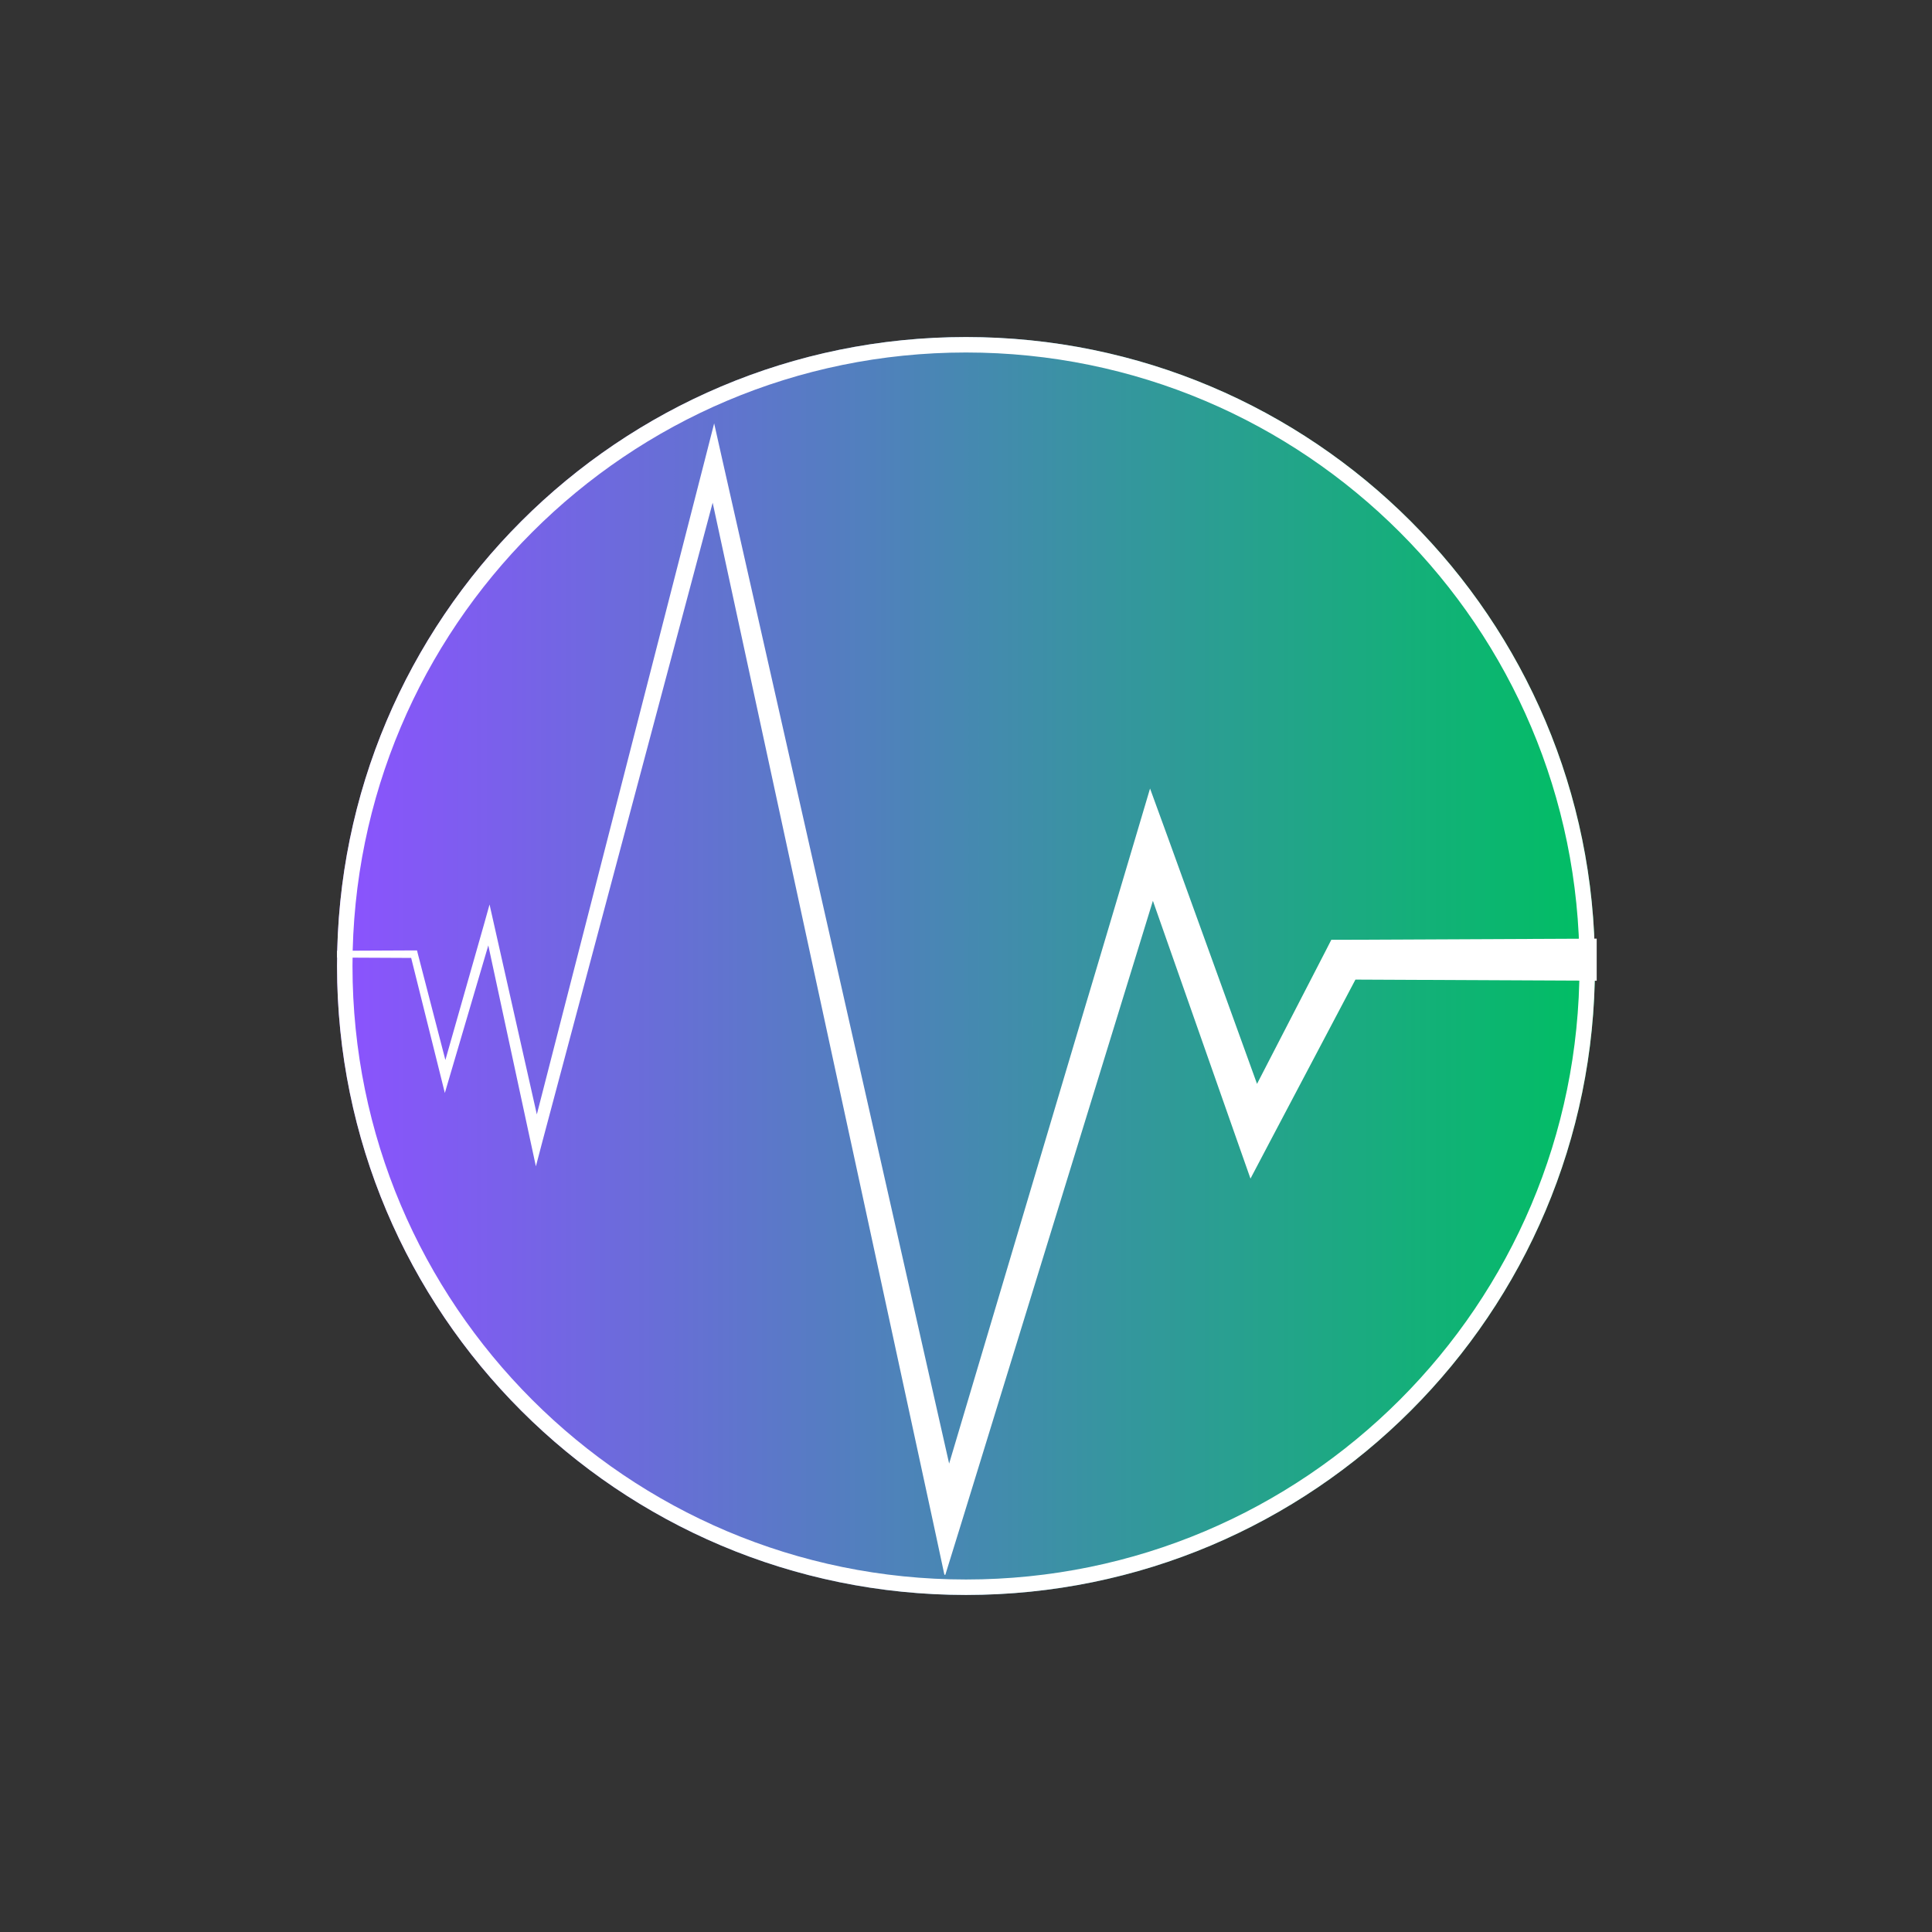
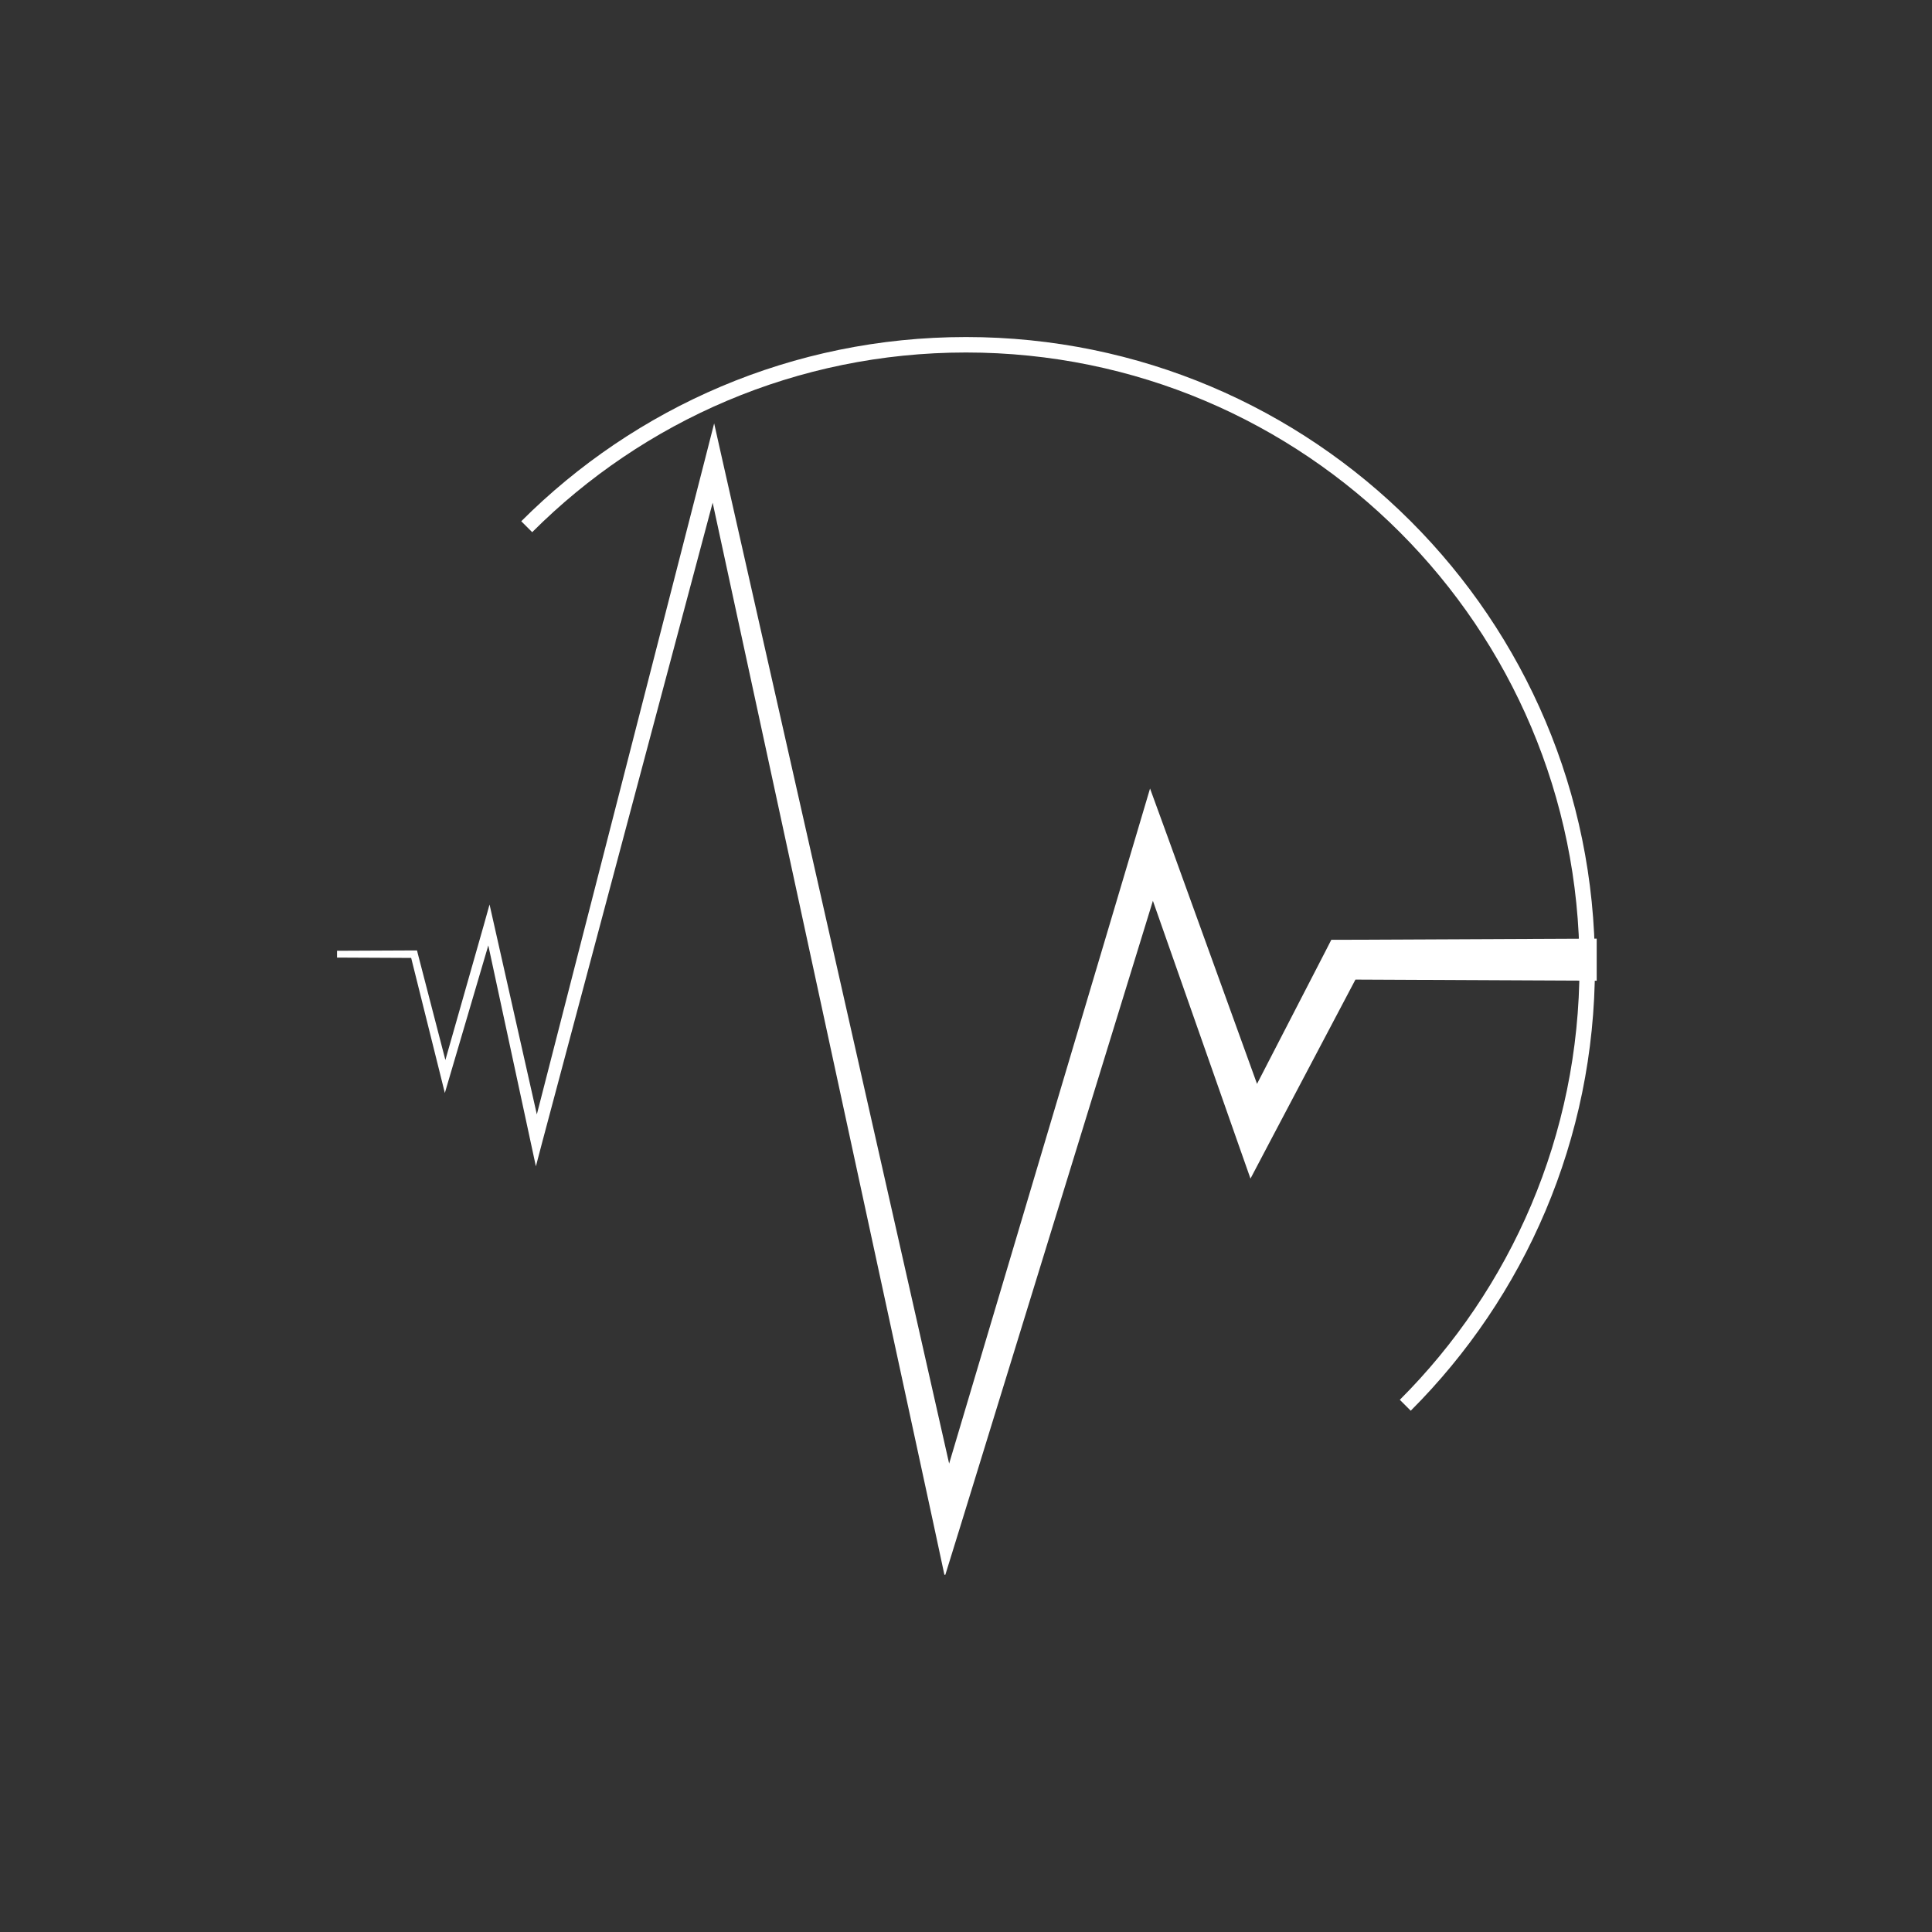
<svg xmlns="http://www.w3.org/2000/svg" data-bbox="-76.594 65.418 447.199 244.164" height="500" viewBox="0 0 375 375" width="500" data-type="ugc">
  <rect x="0" y="0" width="375" height="375" fill="#333333" stroke="none" />
  <g>
    <defs>
      <clipPath id="431658e5-c384-4d82-8827-dbff5f98ea11">
        <path d="M65.418 65.418h244.164v244.164H65.418Zm0 0" />
      </clipPath>
      <clipPath id="47ed7dc5-80de-4dcf-b382-0b07d7086ea3">
-         <path d="M187.5 65.418c-67.422 0-122.082 54.66-122.082 122.082s54.66 122.082 122.082 122.082 122.082-54.66 122.082-122.082S254.922 65.418 187.5 65.418m0 0" />
-       </clipPath>
+         </clipPath>
      <clipPath id="c172ca64-3c56-4d74-bbe7-2c859ba7bc67">
-         <path d="M65.418 65.418h244.16v244.16H65.418Zm0 0" />
+         <path d="M65.418 65.418h244.16v244.16Zm0 0" />
      </clipPath>
      <clipPath id="abc435c0-799a-4290-8612-3e7d010a86fb">
        <path d="M187.5 65.418c-67.422 0-122.082 54.66-122.082 122.082s54.66 122.078 122.082 122.078S309.578 254.922 309.578 187.5 254.922 65.418 187.5 65.418m0 0" />
      </clipPath>
      <clipPath id="0a18a54b-a1b4-4a6b-9347-b2dd22907430">
        <path d="M65.418 82.164h244.5v223.5h-244.5Zm0 0" />
      </clipPath>
      <linearGradient id="a82eb5de-15c0-4f3e-88bf-cc87968ab54b" y2="128" gradientUnits="userSpaceOnUse" x2="256" y1="128" gradientTransform="translate(65.42 65.42)scale(.954)" x1="0">
        <stop offset="0" stop-color="#8C52FF" />
        <stop offset=".004" stop-color="#8B53FE" />
        <stop offset=".008" stop-color="#8B53FE" />
        <stop offset=".012" stop-color="#8A53FD" />
        <stop offset=".016" stop-color="#8A54FD" />
        <stop offset=".02" stop-color="#8954FC" />
        <stop offset=".023" stop-color="#8955FB" />
        <stop offset=".027" stop-color="#8855FB" />
        <stop offset=".031" stop-color="#8856FA" />
        <stop offset=".035" stop-color="#8756FA" />
        <stop offset=".039" stop-color="#8756F9" />
        <stop offset=".043" stop-color="#8657F8" />
        <stop offset=".047" stop-color="#8557F8" />
        <stop offset=".051" stop-color="#8558F7" />
        <stop offset=".055" stop-color="#8458F6" />
        <stop offset=".059" stop-color="#8458F6" />
        <stop offset=".063" stop-color="#8359F5" />
        <stop offset=".066" stop-color="#8359F5" />
        <stop offset=".07" stop-color="#825AF4" />
        <stop offset=".074" stop-color="#825AF3" />
        <stop offset=".078" stop-color="#815BF3" />
        <stop offset=".082" stop-color="#815BF2" />
        <stop offset=".086" stop-color="#805BF2" />
        <stop offset=".09" stop-color="#7F5CF1" />
        <stop offset=".094" stop-color="#7F5CF0" />
        <stop offset=".098" stop-color="#7E5DF0" />
        <stop offset=".102" stop-color="#7E5DEF" />
        <stop offset=".105" stop-color="#7D5EEF" />
        <stop offset=".109" stop-color="#7D5EEE" />
        <stop offset=".113" stop-color="#7C5EED" />
        <stop offset=".117" stop-color="#7C5FED" />
        <stop offset=".121" stop-color="#7B5FEC" />
        <stop offset=".125" stop-color="#7A60EB" />
        <stop offset=".129" stop-color="#7A60EB" />
        <stop offset=".133" stop-color="#7961EA" />
        <stop offset=".137" stop-color="#7961EA" />
        <stop offset=".141" stop-color="#7861E9" />
        <stop offset=".145" stop-color="#7862E8" />
        <stop offset=".148" stop-color="#7762E8" />
        <stop offset=".152" stop-color="#7763E7" />
        <stop offset=".156" stop-color="#7663E7" />
        <stop offset=".16" stop-color="#7664E6" />
        <stop offset=".164" stop-color="#7564E5" />
        <stop offset=".168" stop-color="#7464E5" />
        <stop offset=".172" stop-color="#7465E4" />
        <stop offset=".176" stop-color="#7365E4" />
        <stop offset=".18" stop-color="#7366E3" />
        <stop offset=".184" stop-color="#7266E2" />
        <stop offset=".188" stop-color="#7267E2" />
        <stop offset=".191" stop-color="#7167E1" />
        <stop offset=".195" stop-color="#7167E1" />
        <stop offset=".199" stop-color="#7068E0" />
        <stop offset=".203" stop-color="#7068DF" />
        <stop offset=".207" stop-color="#6F69DF" />
        <stop offset=".211" stop-color="#6E69DE" />
        <stop offset=".215" stop-color="#6E6ADD" />
        <stop offset=".219" stop-color="#6D6ADD" />
        <stop offset=".223" stop-color="#6D6ADC" />
        <stop offset=".227" stop-color="#6C6BDC" />
        <stop offset=".23" stop-color="#6C6BDB" />
        <stop offset=".234" stop-color="#6B6CDA" />
        <stop offset=".238" stop-color="#6B6CDA" />
        <stop offset=".242" stop-color="#6A6CD9" />
        <stop offset=".246" stop-color="#6A6DD9" />
        <stop offset=".25" stop-color="#696DD8" />
        <stop offset=".254" stop-color="#686ED7" />
        <stop offset=".258" stop-color="#686ED7" />
        <stop offset=".262" stop-color="#676FD6" />
        <stop offset=".266" stop-color="#676FD6" />
        <stop offset=".27" stop-color="#666FD5" />
        <stop offset=".273" stop-color="#6670D4" />
        <stop offset=".277" stop-color="#6570D4" />
        <stop offset=".281" stop-color="#6571D3" />
        <stop offset=".285" stop-color="#6471D2" />
        <stop offset=".289" stop-color="#6472D2" />
        <stop offset=".293" stop-color="#6372D1" />
        <stop offset=".297" stop-color="#6272D1" />
        <stop offset=".301" stop-color="#6273D0" />
        <stop offset=".305" stop-color="#6173CF" />
        <stop offset=".309" stop-color="#6174CF" />
        <stop offset=".313" stop-color="#6074CE" />
        <stop offset=".316" stop-color="#6075CE" />
        <stop offset=".32" stop-color="#5F75CD" />
        <stop offset=".324" stop-color="#5F75CC" />
        <stop offset=".328" stop-color="#5E76CC" />
        <stop offset=".332" stop-color="#5E76CB" />
        <stop offset=".336" stop-color="#5D77CB" />
        <stop offset=".34" stop-color="#5C77CA" />
        <stop offset=".344" stop-color="#5C78C9" />
        <stop offset=".348" stop-color="#5B78C9" />
        <stop offset=".352" stop-color="#5B78C8" />
        <stop offset=".355" stop-color="#5A79C8" />
        <stop offset=".359" stop-color="#5A79C7" />
        <stop offset=".363" stop-color="#597AC6" />
        <stop offset=".367" stop-color="#597AC6" />
        <stop offset=".371" stop-color="#587BC5" />
        <stop offset=".375" stop-color="#577BC4" />
        <stop offset=".379" stop-color="#577BC4" />
        <stop offset=".383" stop-color="#567CC3" />
        <stop offset=".387" stop-color="#567CC3" />
        <stop offset=".391" stop-color="#557DC2" />
        <stop offset=".395" stop-color="#557DC1" />
        <stop offset=".398" stop-color="#547DC1" />
        <stop offset=".402" stop-color="#547EC0" />
        <stop offset=".406" stop-color="#537EC0" />
        <stop offset=".41" stop-color="#537FBF" />
        <stop offset=".414" stop-color="#527FBE" />
        <stop offset=".418" stop-color="#5180BE" />
        <stop offset=".422" stop-color="#5180BD" />
        <stop offset=".426" stop-color="#5080BD" />
        <stop offset=".43" stop-color="#5081BC" />
        <stop offset=".434" stop-color="#4F81BB" />
        <stop offset=".438" stop-color="#4F82BB" />
        <stop offset=".441" stop-color="#4E82BA" />
        <stop offset=".445" stop-color="#4E83BA" />
        <stop offset=".449" stop-color="#4D83B9" />
        <stop offset=".453" stop-color="#4D83B8" />
        <stop offset=".457" stop-color="#4C84B8" />
        <stop offset=".461" stop-color="#4B84B7" />
        <stop offset=".465" stop-color="#4B85B6" />
        <stop offset=".469" stop-color="#4A85B6" />
        <stop offset=".473" stop-color="#4A86B5" />
        <stop offset=".477" stop-color="#4986B5" />
        <stop offset=".48" stop-color="#4986B4" />
        <stop offset=".484" stop-color="#4887B3" />
        <stop offset=".488" stop-color="#4887B3" />
        <stop offset=".492" stop-color="#4788B2" />
        <stop offset=".496" stop-color="#4788B2" />
        <stop offset=".5" stop-color="#4689B1" />
        <stop offset=".504" stop-color="#4589B0" />
        <stop offset=".508" stop-color="#4589B0" />
        <stop offset=".512" stop-color="#448AAF" />
        <stop offset=".516" stop-color="#448AAF" />
        <stop offset=".52" stop-color="#438BAE" />
        <stop offset=".523" stop-color="#438BAD" />
        <stop offset=".527" stop-color="#428CAD" />
        <stop offset=".531" stop-color="#428CAC" />
        <stop offset=".535" stop-color="#418CAB" />
        <stop offset=".539" stop-color="#418DAB" />
        <stop offset=".543" stop-color="#408DAA" />
        <stop offset=".547" stop-color="#3F8EAA" />
        <stop offset=".551" stop-color="#3F8EA9" />
        <stop offset=".555" stop-color="#3E8FA8" />
        <stop offset=".559" stop-color="#3E8FA8" />
        <stop offset=".563" stop-color="#3D8FA7" />
        <stop offset=".566" stop-color="#3D90A7" />
        <stop offset=".57" stop-color="#3C90A6" />
        <stop offset=".574" stop-color="#3C91A5" />
        <stop offset=".578" stop-color="#3B91A5" />
        <stop offset=".582" stop-color="#3B91A4" />
        <stop offset=".586" stop-color="#3A92A4" />
        <stop offset=".59" stop-color="#3992A3" />
        <stop offset=".594" stop-color="#3993A2" />
        <stop offset=".598" stop-color="#3893A2" />
        <stop offset=".602" stop-color="#3894A1" />
        <stop offset=".605" stop-color="#3794A1" />
        <stop offset=".609" stop-color="#3794A0" />
        <stop offset=".613" stop-color="#36959F" />
        <stop offset=".617" stop-color="#36959F" />
        <stop offset=".621" stop-color="#35969E" />
        <stop offset=".625" stop-color="#34969D" />
        <stop offset=".629" stop-color="#34979D" />
        <stop offset=".633" stop-color="#33979C" />
        <stop offset=".637" stop-color="#33979C" />
        <stop offset=".641" stop-color="#32989B" />
        <stop offset=".645" stop-color="#32989A" />
        <stop offset=".648" stop-color="#31999A" />
        <stop offset=".652" stop-color="#319999" />
        <stop offset=".656" stop-color="#309A99" />
        <stop offset=".66" stop-color="#309A98" />
        <stop offset=".664" stop-color="#2F9A97" />
        <stop offset=".668" stop-color="#2E9B97" />
        <stop offset=".672" stop-color="#2E9B96" />
        <stop offset=".676" stop-color="#2D9C96" />
        <stop offset=".68" stop-color="#2D9C95" />
        <stop offset=".684" stop-color="#2C9D94" />
        <stop offset=".688" stop-color="#2C9D94" />
        <stop offset=".691" stop-color="#2B9D93" />
        <stop offset=".695" stop-color="#2B9E92" />
        <stop offset=".699" stop-color="#2A9E92" />
        <stop offset=".703" stop-color="#2A9F91" />
        <stop offset=".707" stop-color="#299F91" />
        <stop offset=".711" stop-color="#28A090" />
        <stop offset=".715" stop-color="#28A08F" />
        <stop offset=".719" stop-color="#27A08F" />
        <stop offset=".723" stop-color="#27A18E" />
        <stop offset=".727" stop-color="#26A18E" />
        <stop offset=".73" stop-color="#26A28D" />
        <stop offset=".734" stop-color="#25A28C" />
        <stop offset=".738" stop-color="#25A28C" />
        <stop offset=".742" stop-color="#24A38B" />
        <stop offset=".746" stop-color="#24A38B" />
        <stop offset=".75" stop-color="#23A48A" />
        <stop offset=".754" stop-color="#22A489" />
        <stop offset=".758" stop-color="#22A589" />
        <stop offset=".762" stop-color="#21A588" />
        <stop offset=".766" stop-color="#21A588" />
        <stop offset=".77" stop-color="#20A687" />
        <stop offset=".773" stop-color="#20A686" />
        <stop offset=".777" stop-color="#1FA786" />
        <stop offset=".781" stop-color="#1FA785" />
        <stop offset=".785" stop-color="#1EA884" />
        <stop offset=".789" stop-color="#1EA884" />
        <stop offset=".793" stop-color="#1DA883" />
        <stop offset=".797" stop-color="#1CA983" />
        <stop offset=".801" stop-color="#1CA982" />
        <stop offset=".805" stop-color="#1BAA81" />
        <stop offset=".809" stop-color="#1BAA81" />
        <stop offset=".813" stop-color="#1AAB80" />
        <stop offset=".816" stop-color="#1AAB80" />
        <stop offset=".82" stop-color="#19AB7F" />
        <stop offset=".824" stop-color="#19AC7E" />
        <stop offset=".828" stop-color="#18AC7E" />
        <stop offset=".832" stop-color="#18AD7D" />
        <stop offset=".836" stop-color="#17AD7D" />
        <stop offset=".84" stop-color="#16AE7C" />
        <stop offset=".844" stop-color="#16AE7B" />
        <stop offset=".848" stop-color="#15AE7B" />
        <stop offset=".852" stop-color="#15AF7A" />
        <stop offset=".855" stop-color="#14AF79" />
        <stop offset=".859" stop-color="#14B079" />
        <stop offset=".863" stop-color="#13B078" />
        <stop offset=".867" stop-color="#13B178" />
        <stop offset=".871" stop-color="#12B177" />
        <stop offset=".875" stop-color="#11B176" />
        <stop offset=".879" stop-color="#11B276" />
        <stop offset=".883" stop-color="#10B275" />
        <stop offset=".887" stop-color="#10B375" />
        <stop offset=".891" stop-color="#0FB374" />
        <stop offset=".895" stop-color="#0FB473" />
        <stop offset=".898" stop-color="#0EB473" />
        <stop offset=".902" stop-color="#0EB472" />
        <stop offset=".906" stop-color="#0DB572" />
        <stop offset=".91" stop-color="#0DB571" />
        <stop offset=".914" stop-color="#0CB670" />
        <stop offset=".918" stop-color="#0BB670" />
        <stop offset=".922" stop-color="#0BB66F" />
        <stop offset=".926" stop-color="#0AB76F" />
        <stop offset=".93" stop-color="#0AB76E" />
        <stop offset=".934" stop-color="#09B86D" />
        <stop offset=".938" stop-color="#09B86D" />
        <stop offset=".941" stop-color="#08B96C" />
        <stop offset=".945" stop-color="#08B96B" />
        <stop offset=".949" stop-color="#07B96B" />
        <stop offset=".953" stop-color="#07BA6A" />
        <stop offset=".957" stop-color="#06BA6A" />
        <stop offset=".961" stop-color="#05BB69" />
        <stop offset=".965" stop-color="#05BB68" />
        <stop offset=".969" stop-color="#04BC68" />
        <stop offset=".973" stop-color="#04BC67" />
        <stop offset=".977" stop-color="#03BC67" />
        <stop offset=".98" stop-color="#03BD66" />
        <stop offset=".984" stop-color="#02BD65" />
        <stop offset=".988" stop-color="#02BE65" />
        <stop offset=".992" stop-color="#01BE64" />
        <stop offset=".996" stop-color="#01BF64" />
        <stop offset="1" stop-color="#00BF63" />
      </linearGradient>
    </defs>
    <g clip-path="url(#431658e5-c384-4d82-8827-dbff5f98ea11)">
      <g clip-path="url(#47ed7dc5-80de-4dcf-b382-0b07d7086ea3)">
        <path d="M65.418 65.418v244.164h244.164V65.418Zm0 0" fill="url(#a82eb5de-15c0-4f3e-88bf-cc87968ab54b)" />
      </g>
    </g>
    <g clip-path="url(#c172ca64-3c56-4d74-bbe7-2c859ba7bc67)">
      <g clip-path="url(#abc435c0-799a-4290-8612-3e7d010a86fb)">
        <path stroke-width="6" stroke="#ffffff" d="M187.5 65.419c-67.421 0-122.081 54.66-122.081 122.082s54.66 122.078 122.082 122.078S309.579 254.923 309.579 187.5 254.923 65.419 187.5 65.419Zm0 0" fill="none" />
      </g>
    </g>
    <g clip-path="url(#0a18a54b-a1b4-4a6b-9347-b2dd22907430)">
      <path d="m258.406 182.414-1.054 2.063-13.364 25.902-17.218-47.594-3.547-9.734-2.938 9.894-36.058 121.137-43.97-194.605-1.64-7.301-1.851 7.25-32.567 126.879-8.332-36.985-.847-3.757-1.032 3.703-7.539 26.484-5.37-20.715-.134-.558h-.554l-156.985.714 156.403.743 5.793 23.226.742 2.992.87-2.964 7.567-25.688 8.203 38.094 1.032 4.789 1.242-4.735 33.07-124.074 42.832 198.07 2.223 10.368 3.144-10.157 37.25-121.007 16.137 45.953 2.805 7.965 3.941-7.489 16.43-31.136 107.515.5v-8.727l-109.843.5Zm0 0" fill="#ffffff" />
    </g>
  </g>
</svg>